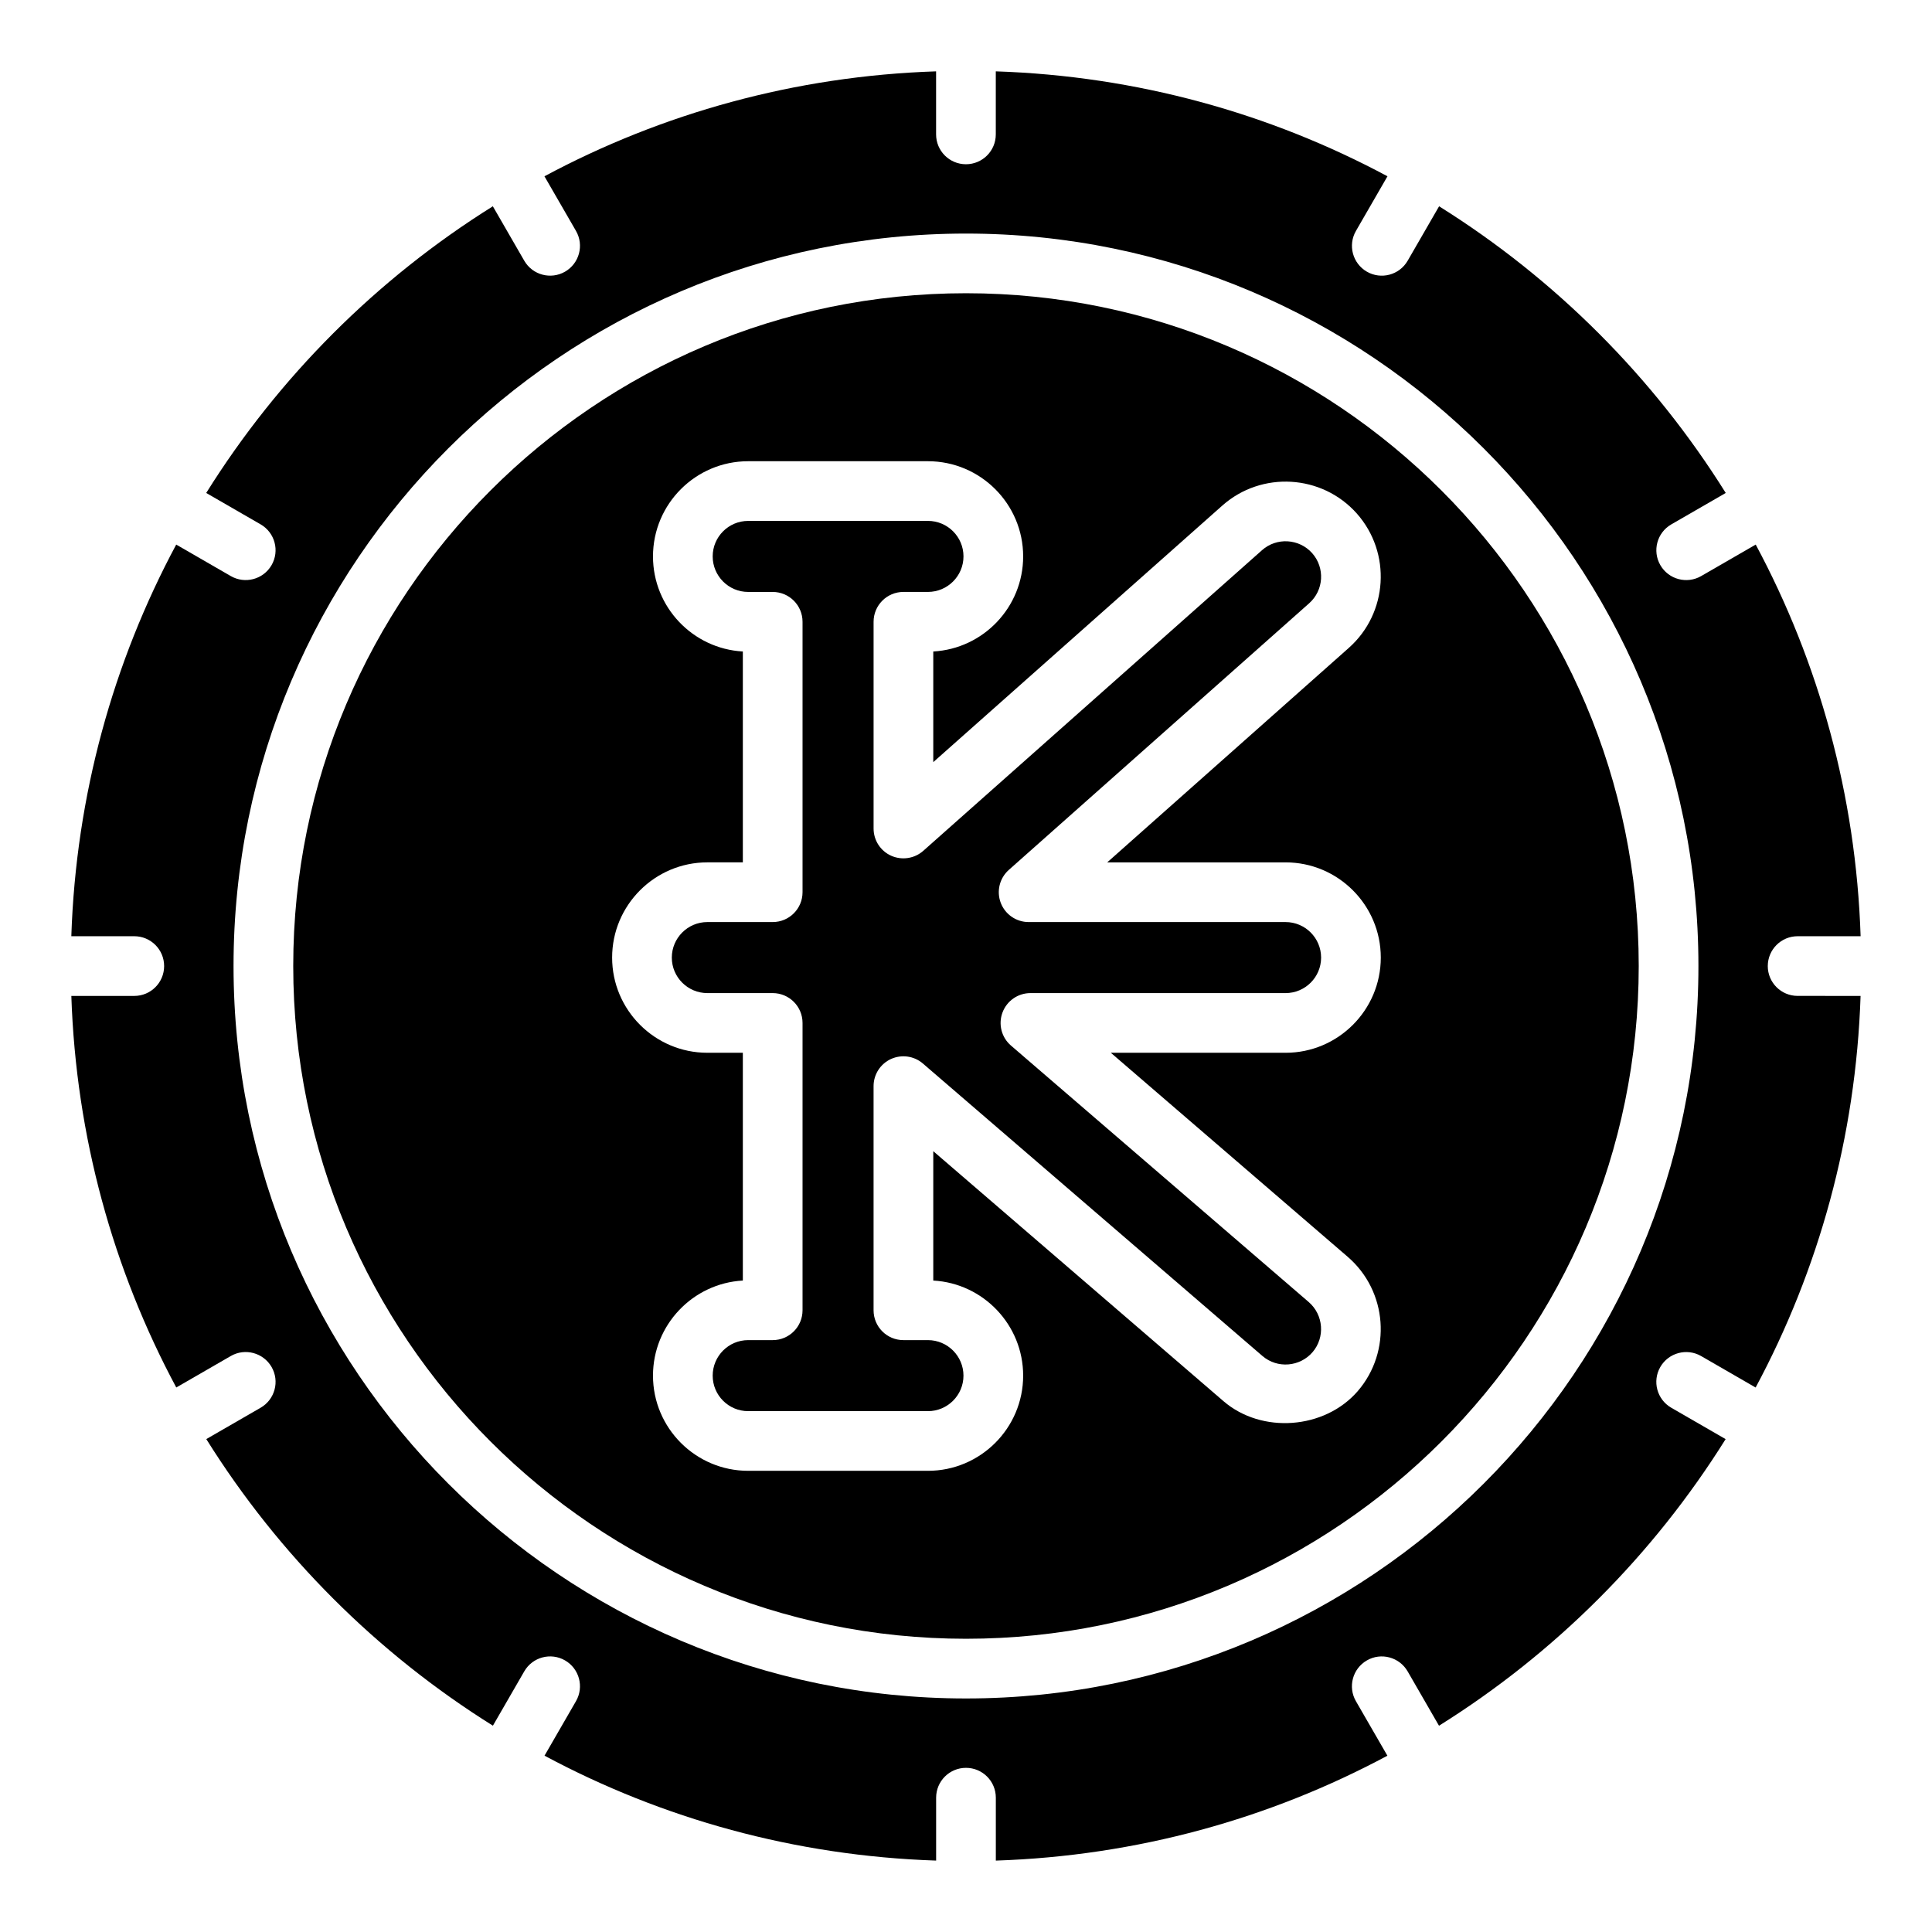
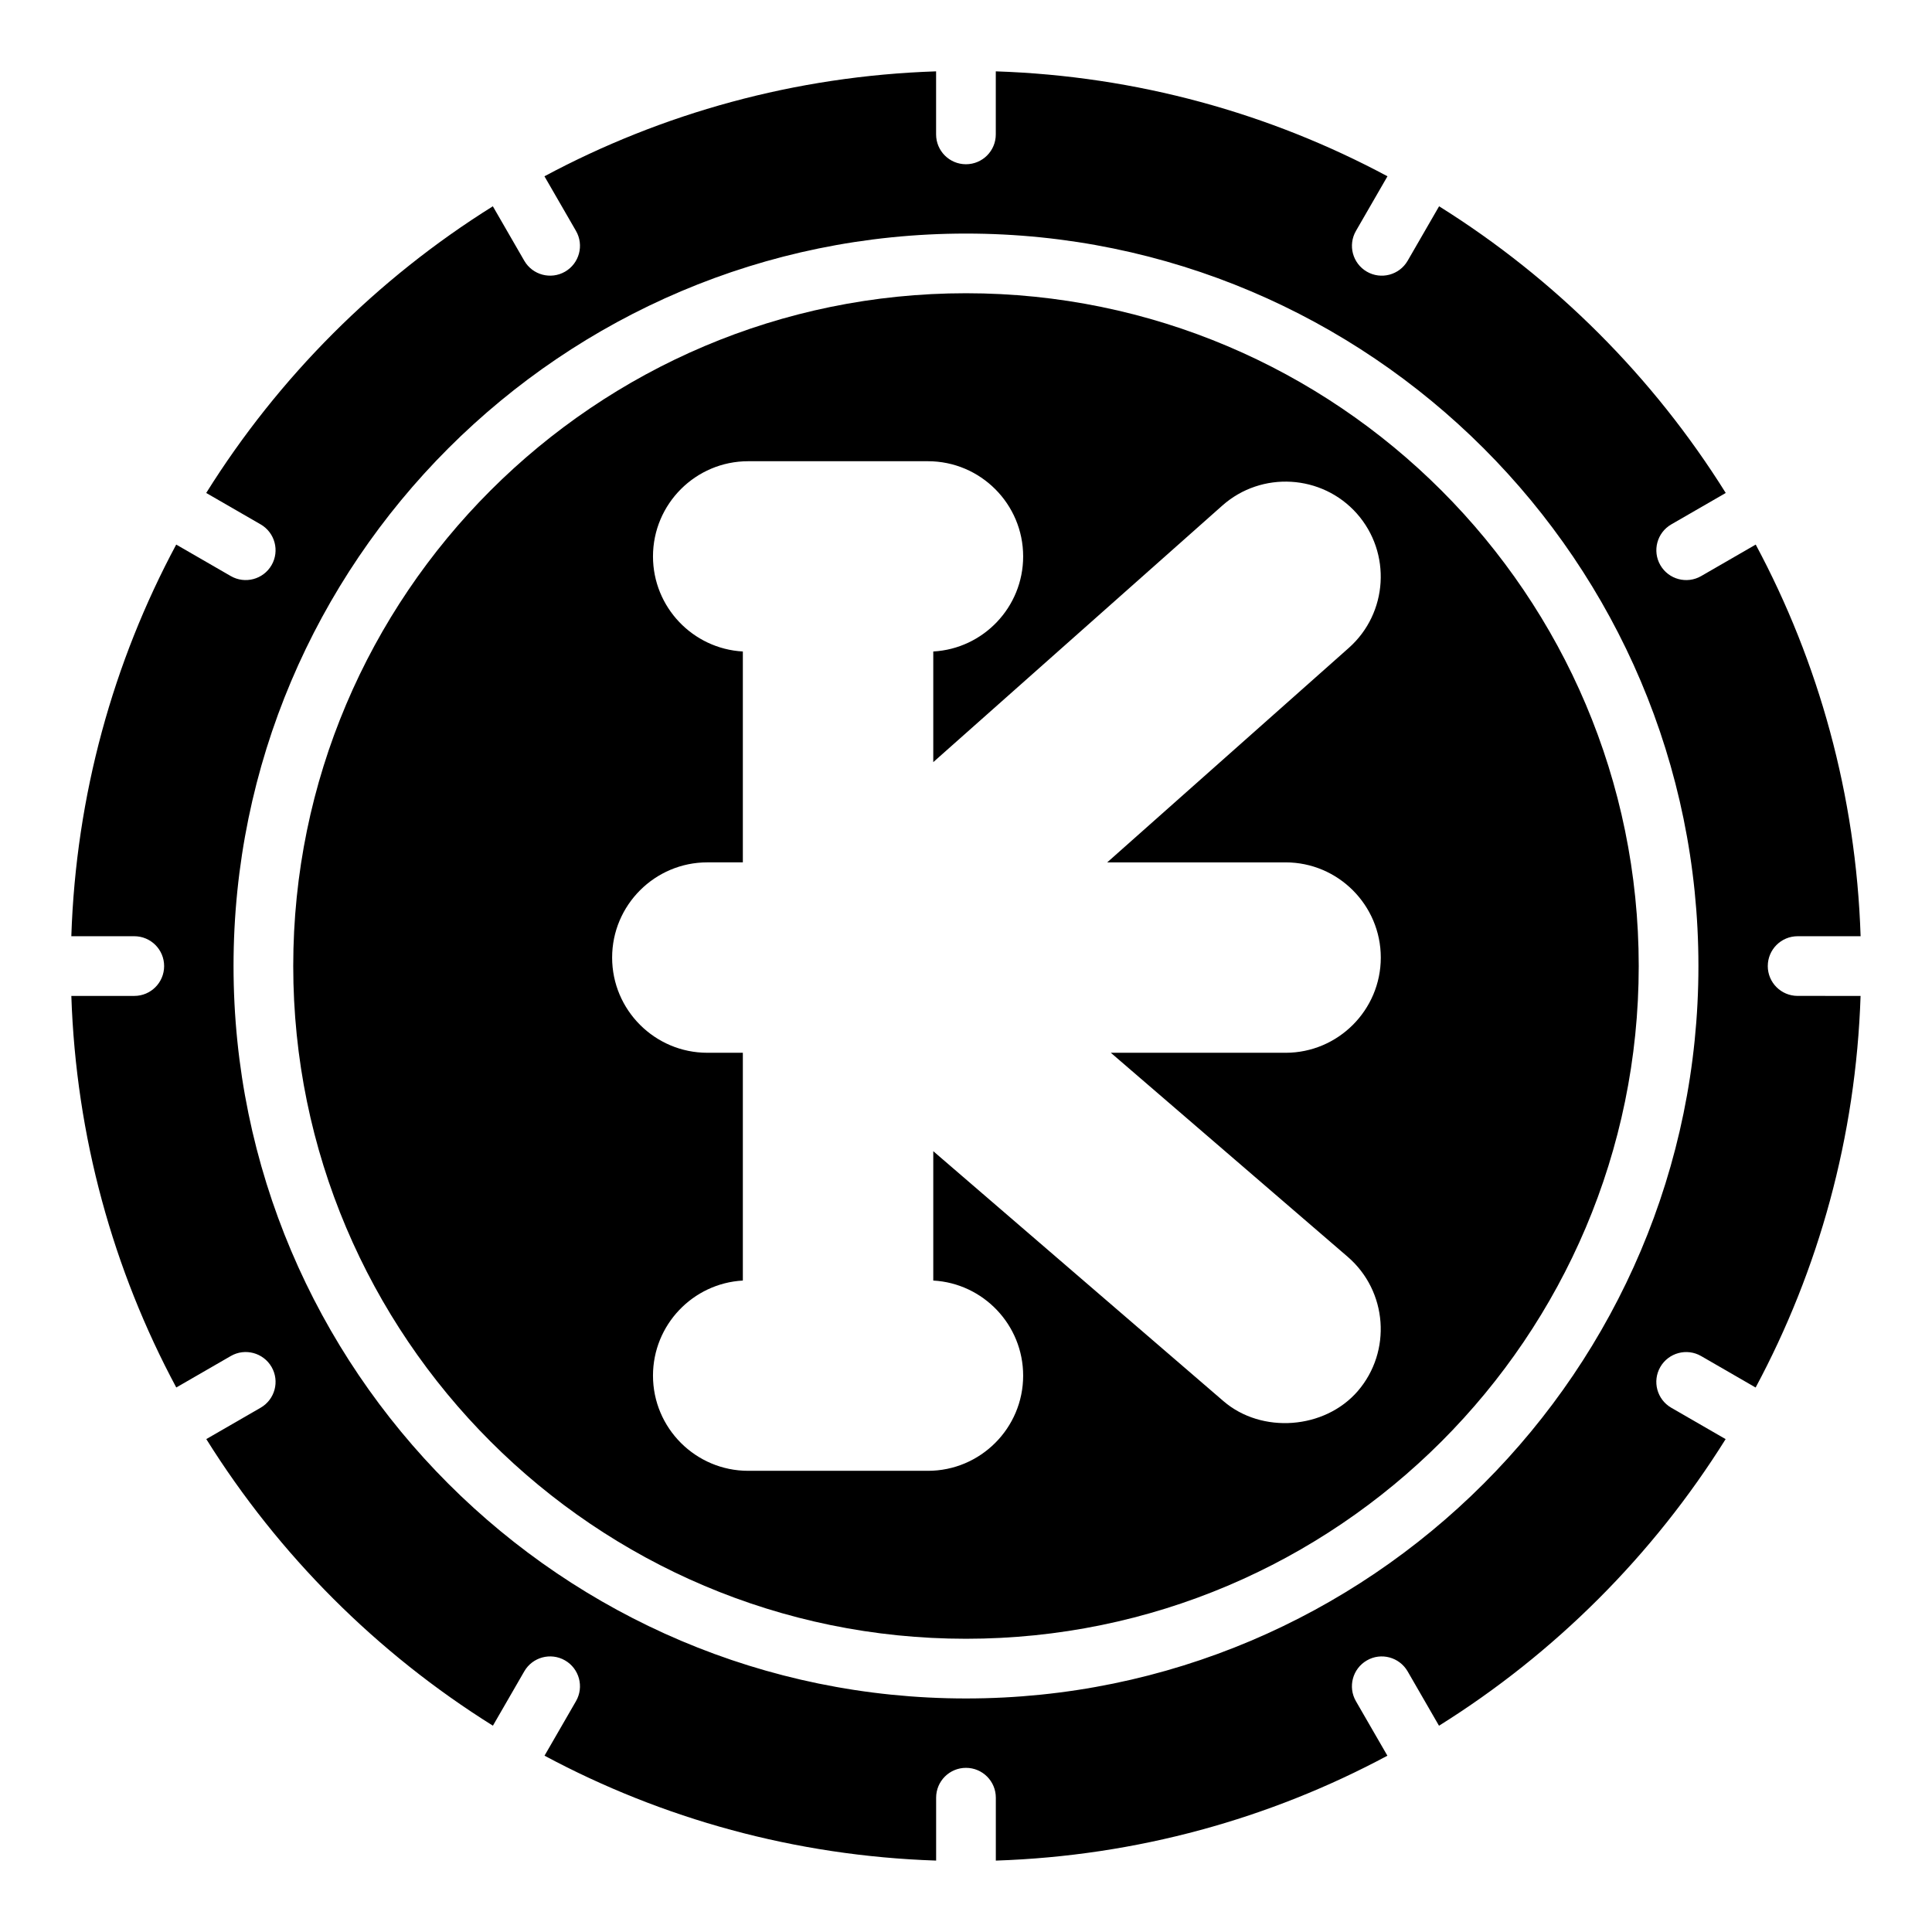
<svg xmlns="http://www.w3.org/2000/svg" fill="#000000" width="800px" height="800px" version="1.1" viewBox="144 144 512 512">
  <g>
-     <path d="m417.08 407.18h67.609c5.191 0 9.418-4.219 9.418-9.406 0-5.191-4.227-9.418-9.418-9.418h-68.09c-3.281 0-6.227-2.031-7.391-5.098-1.168-3.074-0.316-6.543 2.141-8.727l79.582-70.645c3.922-3.473 4.238-9.422 0.805-13.301-3.461-3.863-9.422-4.219-13.285-0.781l-89.781 79.68c-2.324 2.055-5.652 2.559-8.496 1.297-2.844-1.273-4.664-4.102-4.664-7.215v-54.789c0-4.371 3.539-7.91 7.91-7.91h6.496c5.191 0 9.418-4.227 9.418-9.418 0-5.191-4.227-9.406-9.418-9.406l-47.641 0.004c-5.191 0-9.406 4.219-9.406 9.406 0 5.191 4.219 9.418 9.406 9.418h6.496c4.371 0 7.91 3.539 7.91 7.91v71.664c0 4.371-3.539 7.91-7.91 7.91h-17.316c-5.191 0-9.418 4.227-9.418 9.418 0 5.191 4.227 9.406 9.418 9.406h17.316c4.371 0 7.91 3.539 7.91 7.91v76.145c0 4.371-3.539 7.91-7.91 7.91h-6.496c-5.191 0-9.406 4.227-9.406 9.418s4.219 9.406 9.406 9.406h47.637c5.191 0 9.418-4.219 9.418-9.406 0-5.191-4.227-9.418-9.418-9.418h-6.496c-4.371 0-7.91-3.539-7.91-7.91v-59.398c0-3.09 1.801-5.902 4.613-7.191 2.82-1.273 6.117-0.82 8.457 1.199l89.965 77.488c4.008 3.453 9.965 2.871 13.293-0.988 3.375-3.922 2.926-9.887-1.004-13.285l-78.91-67.973c-2.512-2.164-3.406-5.644-2.254-8.742 1.148-3.109 4.106-5.164 7.414-5.164z" />
    <path d="m400 221.71c-98.309 0-178.29 79.977-178.29 178.29 0 98.305 79.984 178.29 178.29 178.29 98.305 0 178.28-79.984 178.28-178.29 0-98.309-79.977-178.29-178.28-178.29zm101.16 255.36c10.535 9.09 11.727 25.059 2.656 35.594-8.773 10.133-25.457 11.387-35.594 2.648l-76.895-66.234v34.281c13.262 0.734 23.82 11.758 23.82 25.195 0 13.91-11.324 25.227-25.234 25.227h-47.637c-13.91 0-25.227-11.316-25.227-25.227 0-13.441 10.559-24.461 23.812-25.195v-60.363h-9.406c-13.91 0-25.234-11.316-25.234-25.227 0-13.91 11.324-25.234 25.234-25.234h9.406v-55.883c-13.254-0.734-23.812-11.758-23.812-25.195 0-13.91 11.316-25.227 25.227-25.227h47.637c13.91 0 25.234 11.316 25.234 25.227 0 13.441-10.559 24.465-23.82 25.195v29.32l76.617-68.004c10.383-9.199 26.371-8.273 35.617 2.109 9.246 10.426 8.281 26.41-2.133 35.641l-64.004 56.82h47.266c13.91 0 25.234 11.324 25.234 25.234 0 13.91-11.324 25.227-25.234 25.227h-46.309z" />
    <path d="m612.48 400.02c0-4.371 3.539-7.91 7.91-7.91h16.691c-1.23-37.414-11.121-72.668-27.797-103.79l-14.469 8.352c-3.75 2.164-8.598 0.914-10.805-2.898-2.188-3.785-0.887-8.621 2.898-10.805l14.43-8.328c-19.203-30.734-45.234-56.762-75.965-75.973l-8.332 14.434c-2.211 3.816-7.062 5.059-10.805 2.898-3.785-2.188-5.082-7.019-2.898-10.805l8.355-14.477c-31.129-16.68-66.379-26.574-103.8-27.809v16.707c0 4.371-3.539 7.91-7.91 7.91-4.371 0-7.91-3.539-7.91-7.91v-16.707c-37.414 1.234-72.664 11.133-103.79 27.809l8.355 14.473c2.188 3.785 0.887 8.621-2.898 10.805-3.75 2.164-8.598 0.914-10.805-2.898l-8.328-14.43c-30.73 19.207-56.758 45.238-75.961 75.973l14.422 8.324c3.785 2.188 5.082 7.019 2.898 10.805-2.211 3.816-7.062 5.059-10.805 2.898l-14.465-8.348c-16.676 31.125-26.566 66.379-27.797 103.79h16.684c4.371 0 7.91 3.539 7.91 7.91 0 4.371-3.539 7.91-7.91 7.91h-16.68c1.238 37.41 11.133 72.656 27.809 103.77l14.449-8.34c3.769-2.18 8.613-0.883 10.805 2.898 2.188 3.785 0.887 8.621-2.898 10.805l-14.402 8.312c19.207 30.727 45.23 56.75 75.957 75.953l8.312-14.402c2.188-3.785 7.019-5.082 10.805-2.898 3.785 2.188 5.082 7.019 2.898 10.805l-8.336 14.441c31.117 16.676 66.367 26.566 103.78 27.801v-16.668c0-4.371 3.539-7.91 7.91-7.91s7.91 3.539 7.91 7.91v16.672c37.406-1.234 72.652-11.125 103.77-27.797l-8.34-14.445c-2.188-3.785-0.887-8.621 2.898-10.805 3.762-2.188 8.613-0.887 10.805 2.898l8.312 14.406c30.73-19.203 56.754-45.227 75.961-75.953l-14.41-8.316c-3.785-2.188-5.082-7.019-2.898-10.805 2.188-3.777 7.027-5.074 10.805-2.898l14.453 8.344c16.68-31.117 26.574-66.363 27.812-103.78l-16.684-0.004c-4.375-0.004-7.91-3.539-7.91-7.91zm-212.48 194.09c-107.04 0-194.11-87.078-194.11-194.11 0-107.03 87.074-194.1 194.11-194.1 107.03 0 194.1 87.074 194.1 194.1 0 107.03-87.078 194.11-194.1 194.11z" />
  </g>
</svg>